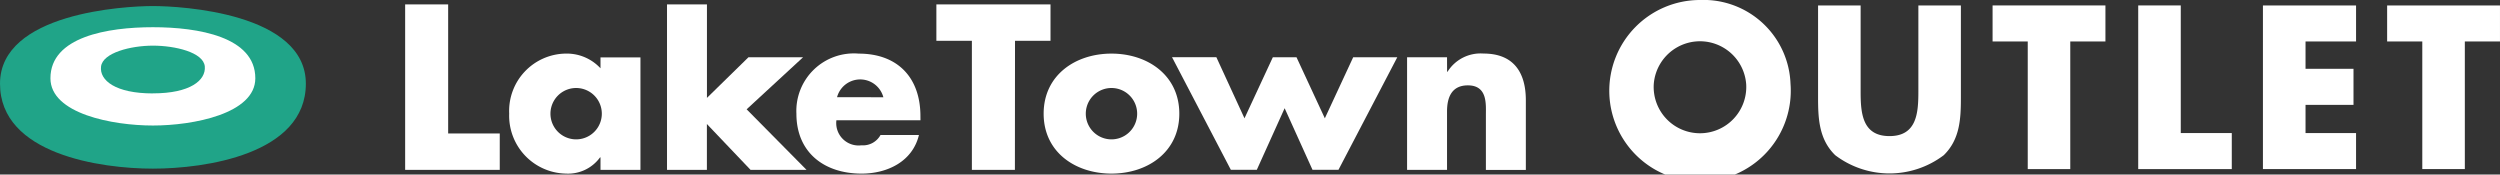
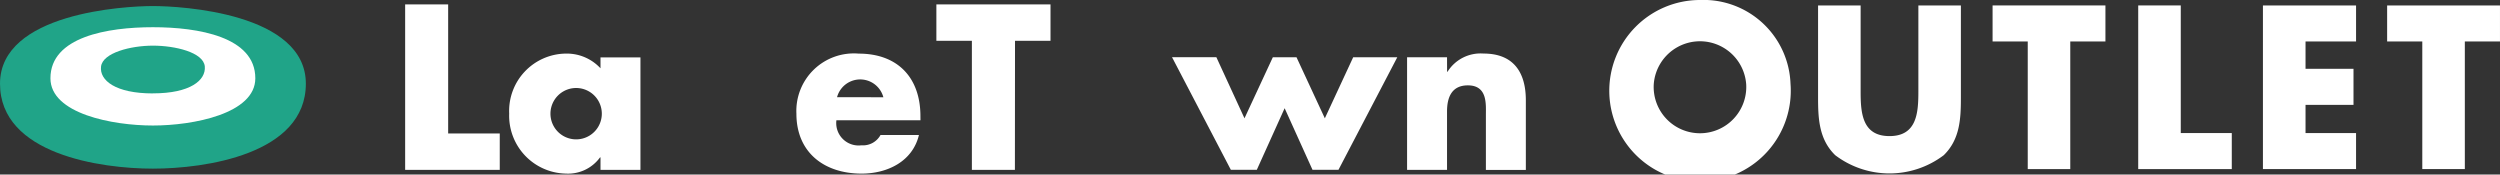
<svg xmlns="http://www.w3.org/2000/svg" width="183.094" height="12.781" viewBox="0 0 183.094 12.781">
  <rect x="0" y="0" width="183.094" height="12.781" fill="#333333" stroke="none" />
  <defs>
    <clipPath id="clip-path">
      <rect id="長方形_41" data-name="長方形 41" width="183.094" height="12.781" fill="none" />
    </clipPath>
  </defs>
  <g id="outlet_logo" data-name="outlet logo" transform="translate(0 0)">
    <path id="パス_166" data-name="パス 166" d="M91.972,10.412h3.779v2.669H88.822V.959h3.15Z" transform="translate(-59.15 -0.639)" fill="#fff" />
    <g id="グループ_35" data-name="グループ 35" transform="translate(0 0)">
      <g id="グループ_34" data-name="グループ 34" clip-path="url(#clip-path)">
        <path id="パス_167" data-name="パス 167" d="M121.243,20.26h-2.926v-.917h-.032a2.892,2.892,0,0,1-2.491,1.189,4.239,4.239,0,0,1-4.164-4.4,4.2,4.2,0,0,1,4.131-4.389,3.365,3.365,0,0,1,2.556,1.077v-.8h2.926Zm-6.591-4.116a1.881,1.881,0,0,0,3.762,0,1.881,1.881,0,0,0-3.762,0" transform="translate(-74.338 -7.818)" fill="#fff" />
-         <path id="パス_168" data-name="パス 168" d="M149.155,7.808l3.039-2.974h4l-4.132,3.81,4.389,4.438h-4.1l-3.2-3.36v3.36H146.23V.959h2.925Z" transform="translate(-97.38 -0.639)" fill="#fff" />
        <path id="パス_169" data-name="パス 169" d="M183.7,16.627h-6.157a1.639,1.639,0,0,0,1.832,1.833,1.465,1.465,0,0,0,1.4-.756h2.813c-.467,1.945-2.315,2.829-4.2,2.829-2.733,0-4.774-1.543-4.774-4.388a4.212,4.212,0,0,1,4.566-4.4c2.86,0,4.517,1.768,4.517,4.581Zm-2.718-1.688a1.755,1.755,0,0,0-3.392,0Z" transform="translate(-116.287 -7.818)" fill="#fff" />
        <path id="パス_170" data-name="パス 170" d="M211.028,13.081h-3.151V3.628h-2.6V.959h8.359V3.628h-2.6Z" transform="translate(-136.699 -0.638)" fill="#fff" />
-         <path id="パス_171" data-name="パス 171" d="M238.739,16.144c0,2.8-2.315,4.388-4.967,4.388s-4.969-1.575-4.969-4.388,2.315-4.4,4.969-4.4,4.967,1.591,4.967,4.4m-6.849,0a1.881,1.881,0,0,0,3.762,0,1.881,1.881,0,0,0-3.762,0" transform="translate(-152.369 -7.818)" fill="#fff" />
        <path id="パス_172" data-name="パス 172" d="M262.259,17.026l2.075-4.468h1.736l2.074,4.468,2.075-4.468h3.23L269.141,20.8h-1.9L265.2,16.287,263.161,20.8h-1.9l-4.308-8.247H260.2Z" transform="translate(-171.116 -8.362)" fill="#fff" />
        <path id="パス_173" data-name="パス 173" d="M311.417,13.075h.032a2.85,2.85,0,0,1,2.636-1.334c2.219,0,3.1,1.4,3.1,3.423v5.1h-2.926V16.242c0-.788.128-2.171-1.32-2.171-1.189,0-1.526.884-1.526,1.913v4.276h-2.926V12.014h2.926Z" transform="translate(-205.436 -7.819)" fill="#fff" />
        <path id="パス_174" data-name="パス 174" d="M366.119,6.168A6.646,6.646,0,1,1,359.489,0a6.374,6.374,0,0,1,6.629,6.168M356.1,6.184a3.391,3.391,0,1,0,6.772,0,3.394,3.394,0,0,0-6.772,0" transform="translate(-234.984 0)" fill="#fff" />
        <path id="パス_175" data-name="パス 175" d="M409.043,1.19V7.93c0,1.542-.063,3.067-1.255,4.228a6.582,6.582,0,0,1-7.949,0c-1.193-1.161-1.256-2.687-1.256-4.228V1.19H401.7V7.5c0,1.558.111,3.259,2.114,3.259s2.115-1.7,2.115-3.259V1.19Z" transform="translate(-265.432 -0.792)" fill="#fff" />
        <path id="パス_176" data-name="パス 176" d="M442.531,13.176h-3.115V3.829h-2.575V1.19h8.265V3.829h-2.575Z" transform="translate(-290.909 -0.792)" fill="#fff" />
        <path id="パス_177" data-name="パス 177" d="M471.883,10.537h3.736v2.639h-6.852V1.19h3.116Z" transform="translate(-312.169 -0.792)" fill="#fff" />
        <path id="パス_178" data-name="パス 178" d="M499.24,3.829v2h3.513V8.47H499.24v2.067h3.7v2.639h-6.82V1.19h6.82V3.829Z" transform="translate(-330.388 -0.792)" fill="#fff" />
-         <path id="パス_179" data-name="パス 179" d="M529.031,13.176h-3.116V3.829h-2.575V1.19h8.265V3.829h-2.575Z" transform="translate(-348.512 -0.792)" fill="#fff" />
+         <path id="パス_179" data-name="パス 179" d="M529.031,13.176h-3.116V3.829h-2.575V1.19h8.265V3.829h-2.575" transform="translate(-348.512 -0.792)" fill="#fff" />
        <path id="パス_180" data-name="パス 180" d="M11.2,1.326C9.129,1.326,0,1.831,0,7.011s7.4,6.223,11.2,6.223,11.2-1.043,11.2-6.223S13.269,1.326,11.2,1.326" transform="translate(0 -0.883)" fill="#20a488" />
        <path id="パス_181" data-name="パス 181" d="M18.564,13.167c-2.948,0-7.505-.864-7.505-3.459,0-3.042,4.192-3.741,7.505-3.741s7.5.7,7.5,3.741c0,2.595-4.557,3.459-7.5,3.459" transform="translate(-7.365 -3.974)" fill="#fff" />
        <path id="パス_182" data-name="パス 182" d="M25.938,13.495c2.733,0,3.886-.958,3.8-1.968C29.644,10.483,27.548,10,25.938,10s-3.677.517-3.8,1.531,1.063,1.968,3.8,1.968" transform="translate(-14.738 -6.657)" fill="#20a488" />
      </g>
    </g>
  </g>
</svg>